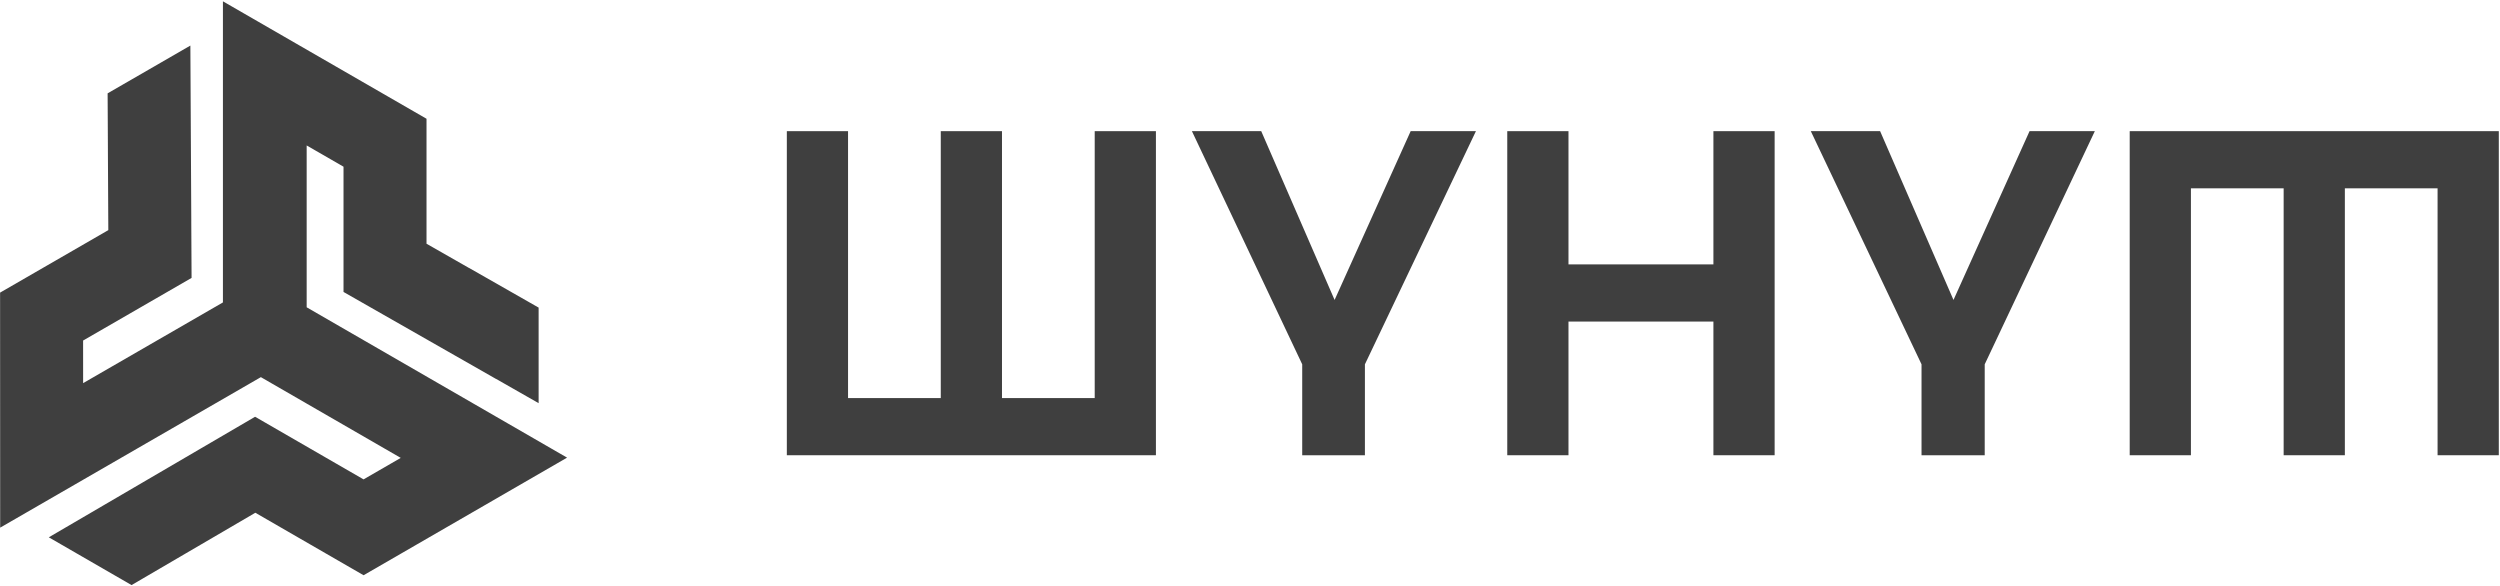
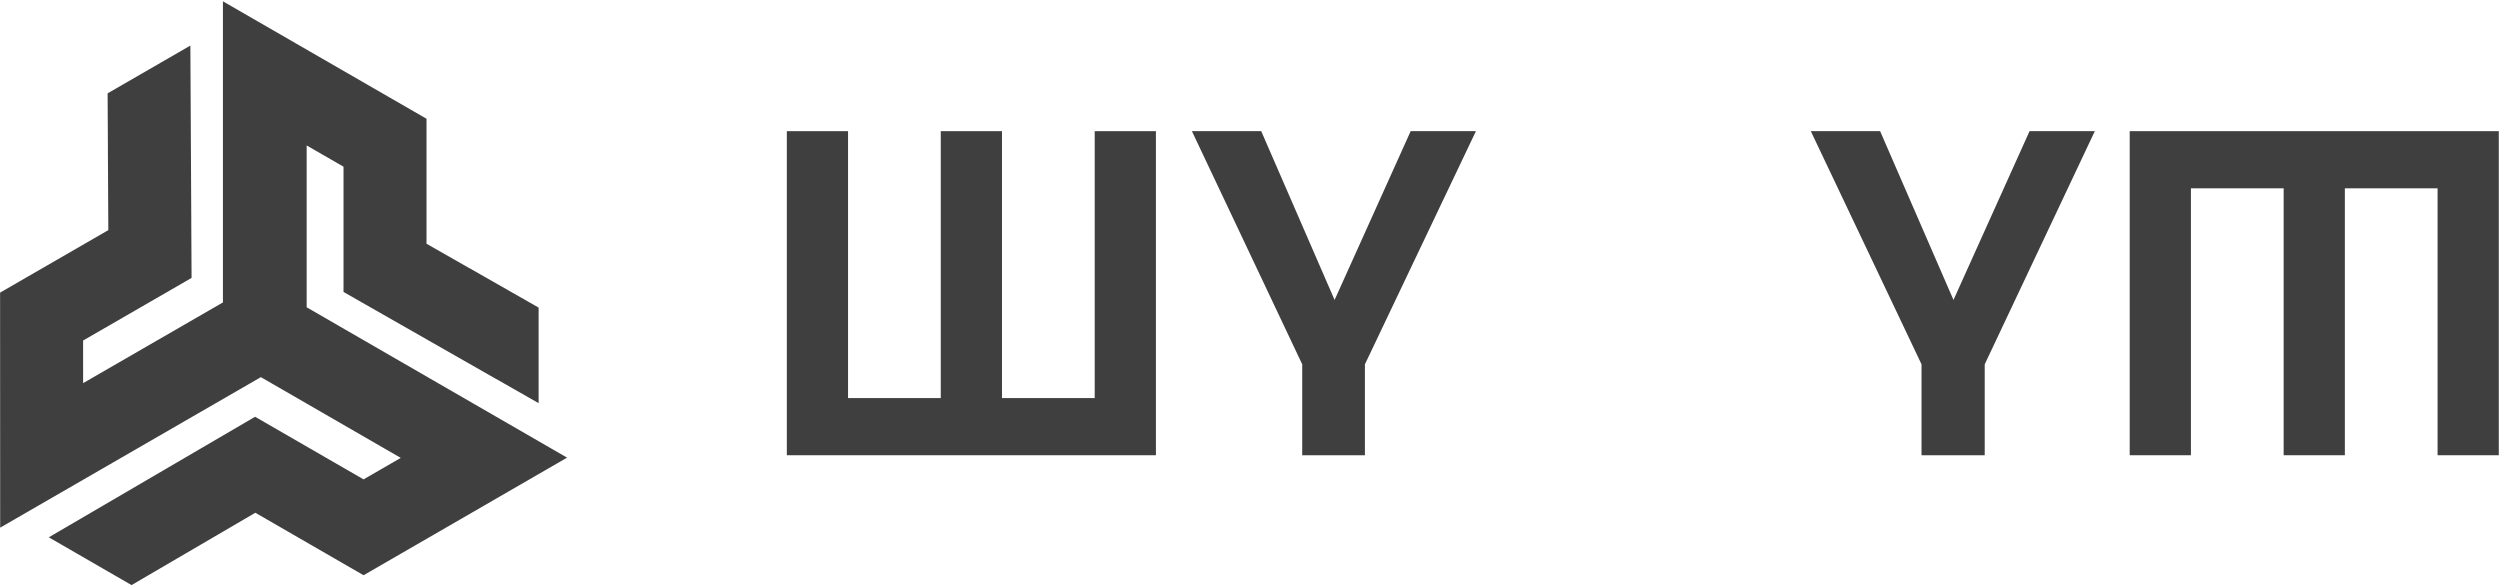
<svg xmlns="http://www.w3.org/2000/svg" width="1642" height="385" viewBox="0 0 1642 385" fill="none">
  <path fill-rule="evenodd" clip-rule="evenodd" d="M201.42 95.532L225.62 109.491L225.62 191.753L325.815 248.901V248.855L353.767 264.798V202.036L308.089 175.983L308.049 176.006L280.138 160.086L280.138 78.001L146.418 0.867L146.418 198.633L54.595 251.647L54.584 223.66L125.826 182.529L125.63 145.266L125.642 145.274L125.036 29.928L70.683 61.309L70.878 98.558L70.866 98.565L71.142 151.149L0.055 192.192L0.114 346.563L171.342 247.705L263.207 300.743L238.782 314.858L167.541 273.727L131.638 294.708L67.952 331.924L32.049 352.905L86.402 384.286L122.305 363.305L131.803 357.755L167.706 336.774L238.794 377.816L372.454 300.579L201.42 201.833V95.532Z" fill="#3F3F3F" />
  <path d="M1262.06 299.001L1262.06 239.284L1189.34 86.148H1234.86L1283.05 197.009L1333.01 86.148H1375.88L1303.56 239.284L1303.56 299.001H1262.06Z" fill="#3F3F3F" />
-   <path d="M989.973 299.001V86.148H1030.18V173.654H1125.37V86.148H1165.58V299.001H1125.37V211.199H1030.18V299.001H989.973Z" fill="#3F3F3F" />
  <path d="M855.291 299.001V239.284L782.848 86.148H828.374L876.562 197.009L926.523 86.148H969.389L896.475 239.284V299.001H855.291Z" fill="#3F3F3F" />
  <path d="M516.793 299.001V86.148H556.998V261.456H617.898V86.148H658.103V261.456H719.003V86.148H759.208V299.001H516.793Z" fill="#3F3F3F" />
  <path d="M1398.79 86.147V299H1439V123.692H1499.9V299H1540.1V123.692H1601V299H1641.21V86.147H1398.79Z" fill="#3F3F3F" />
</svg>